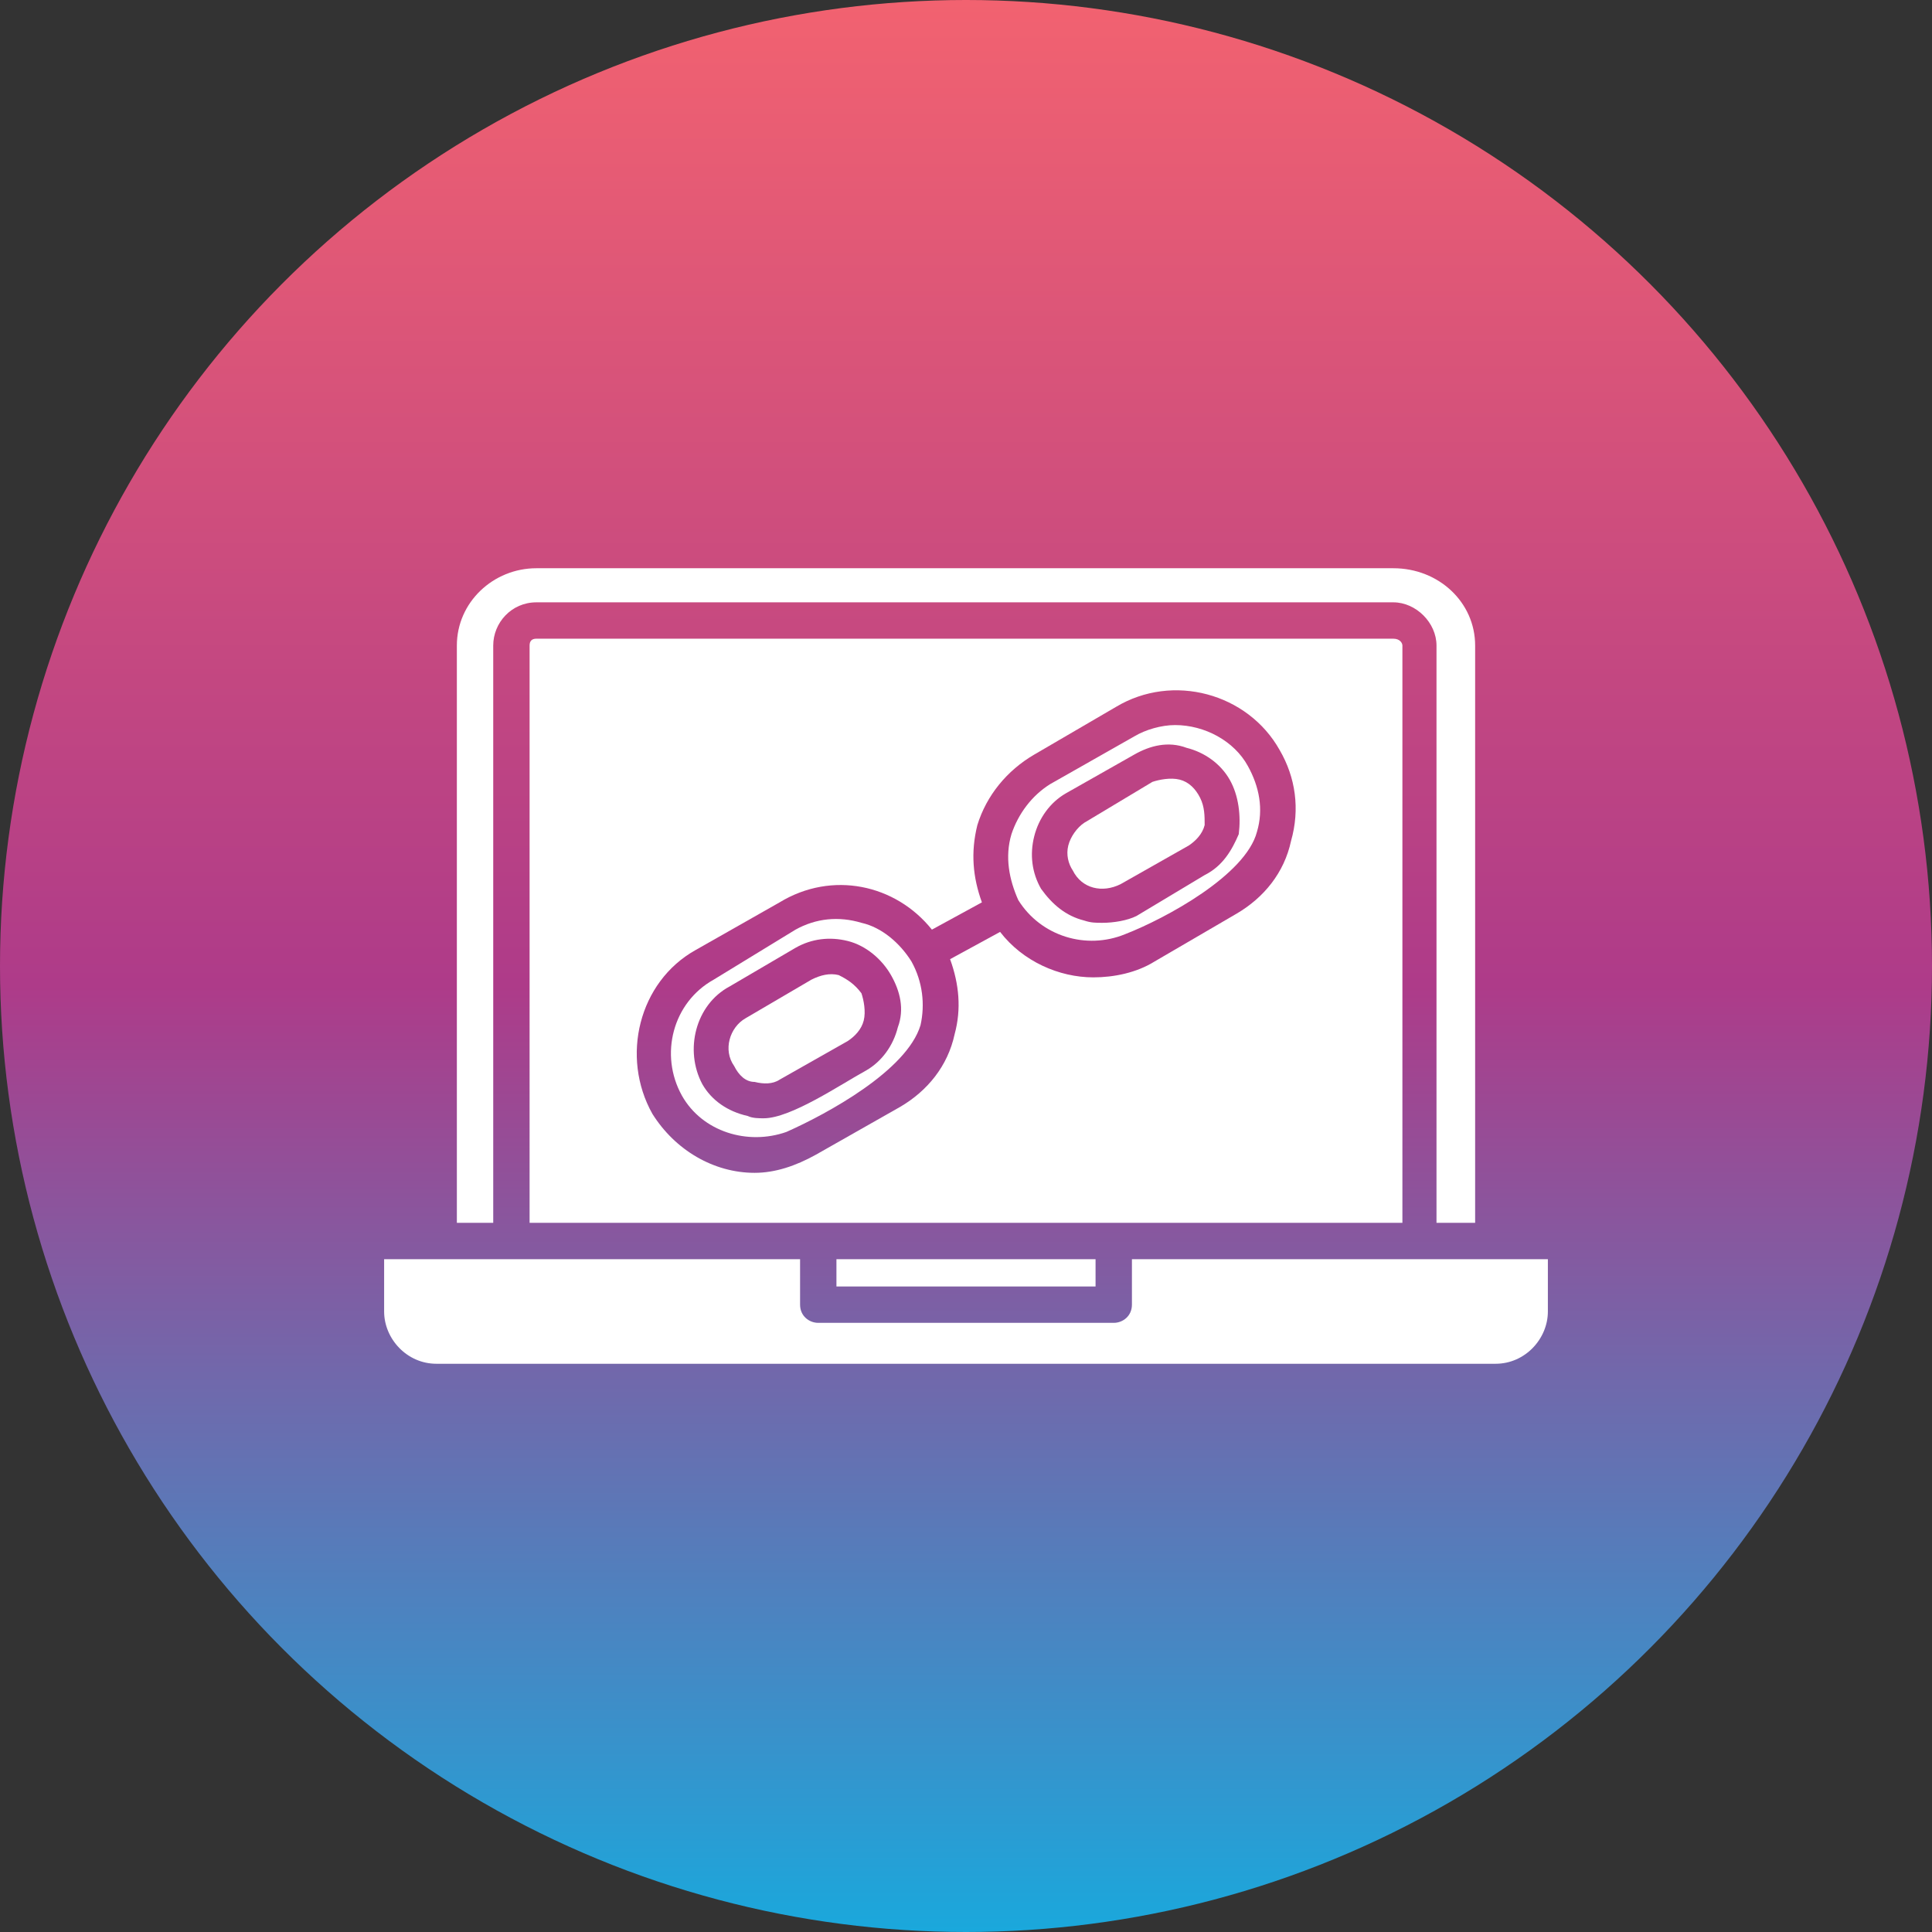
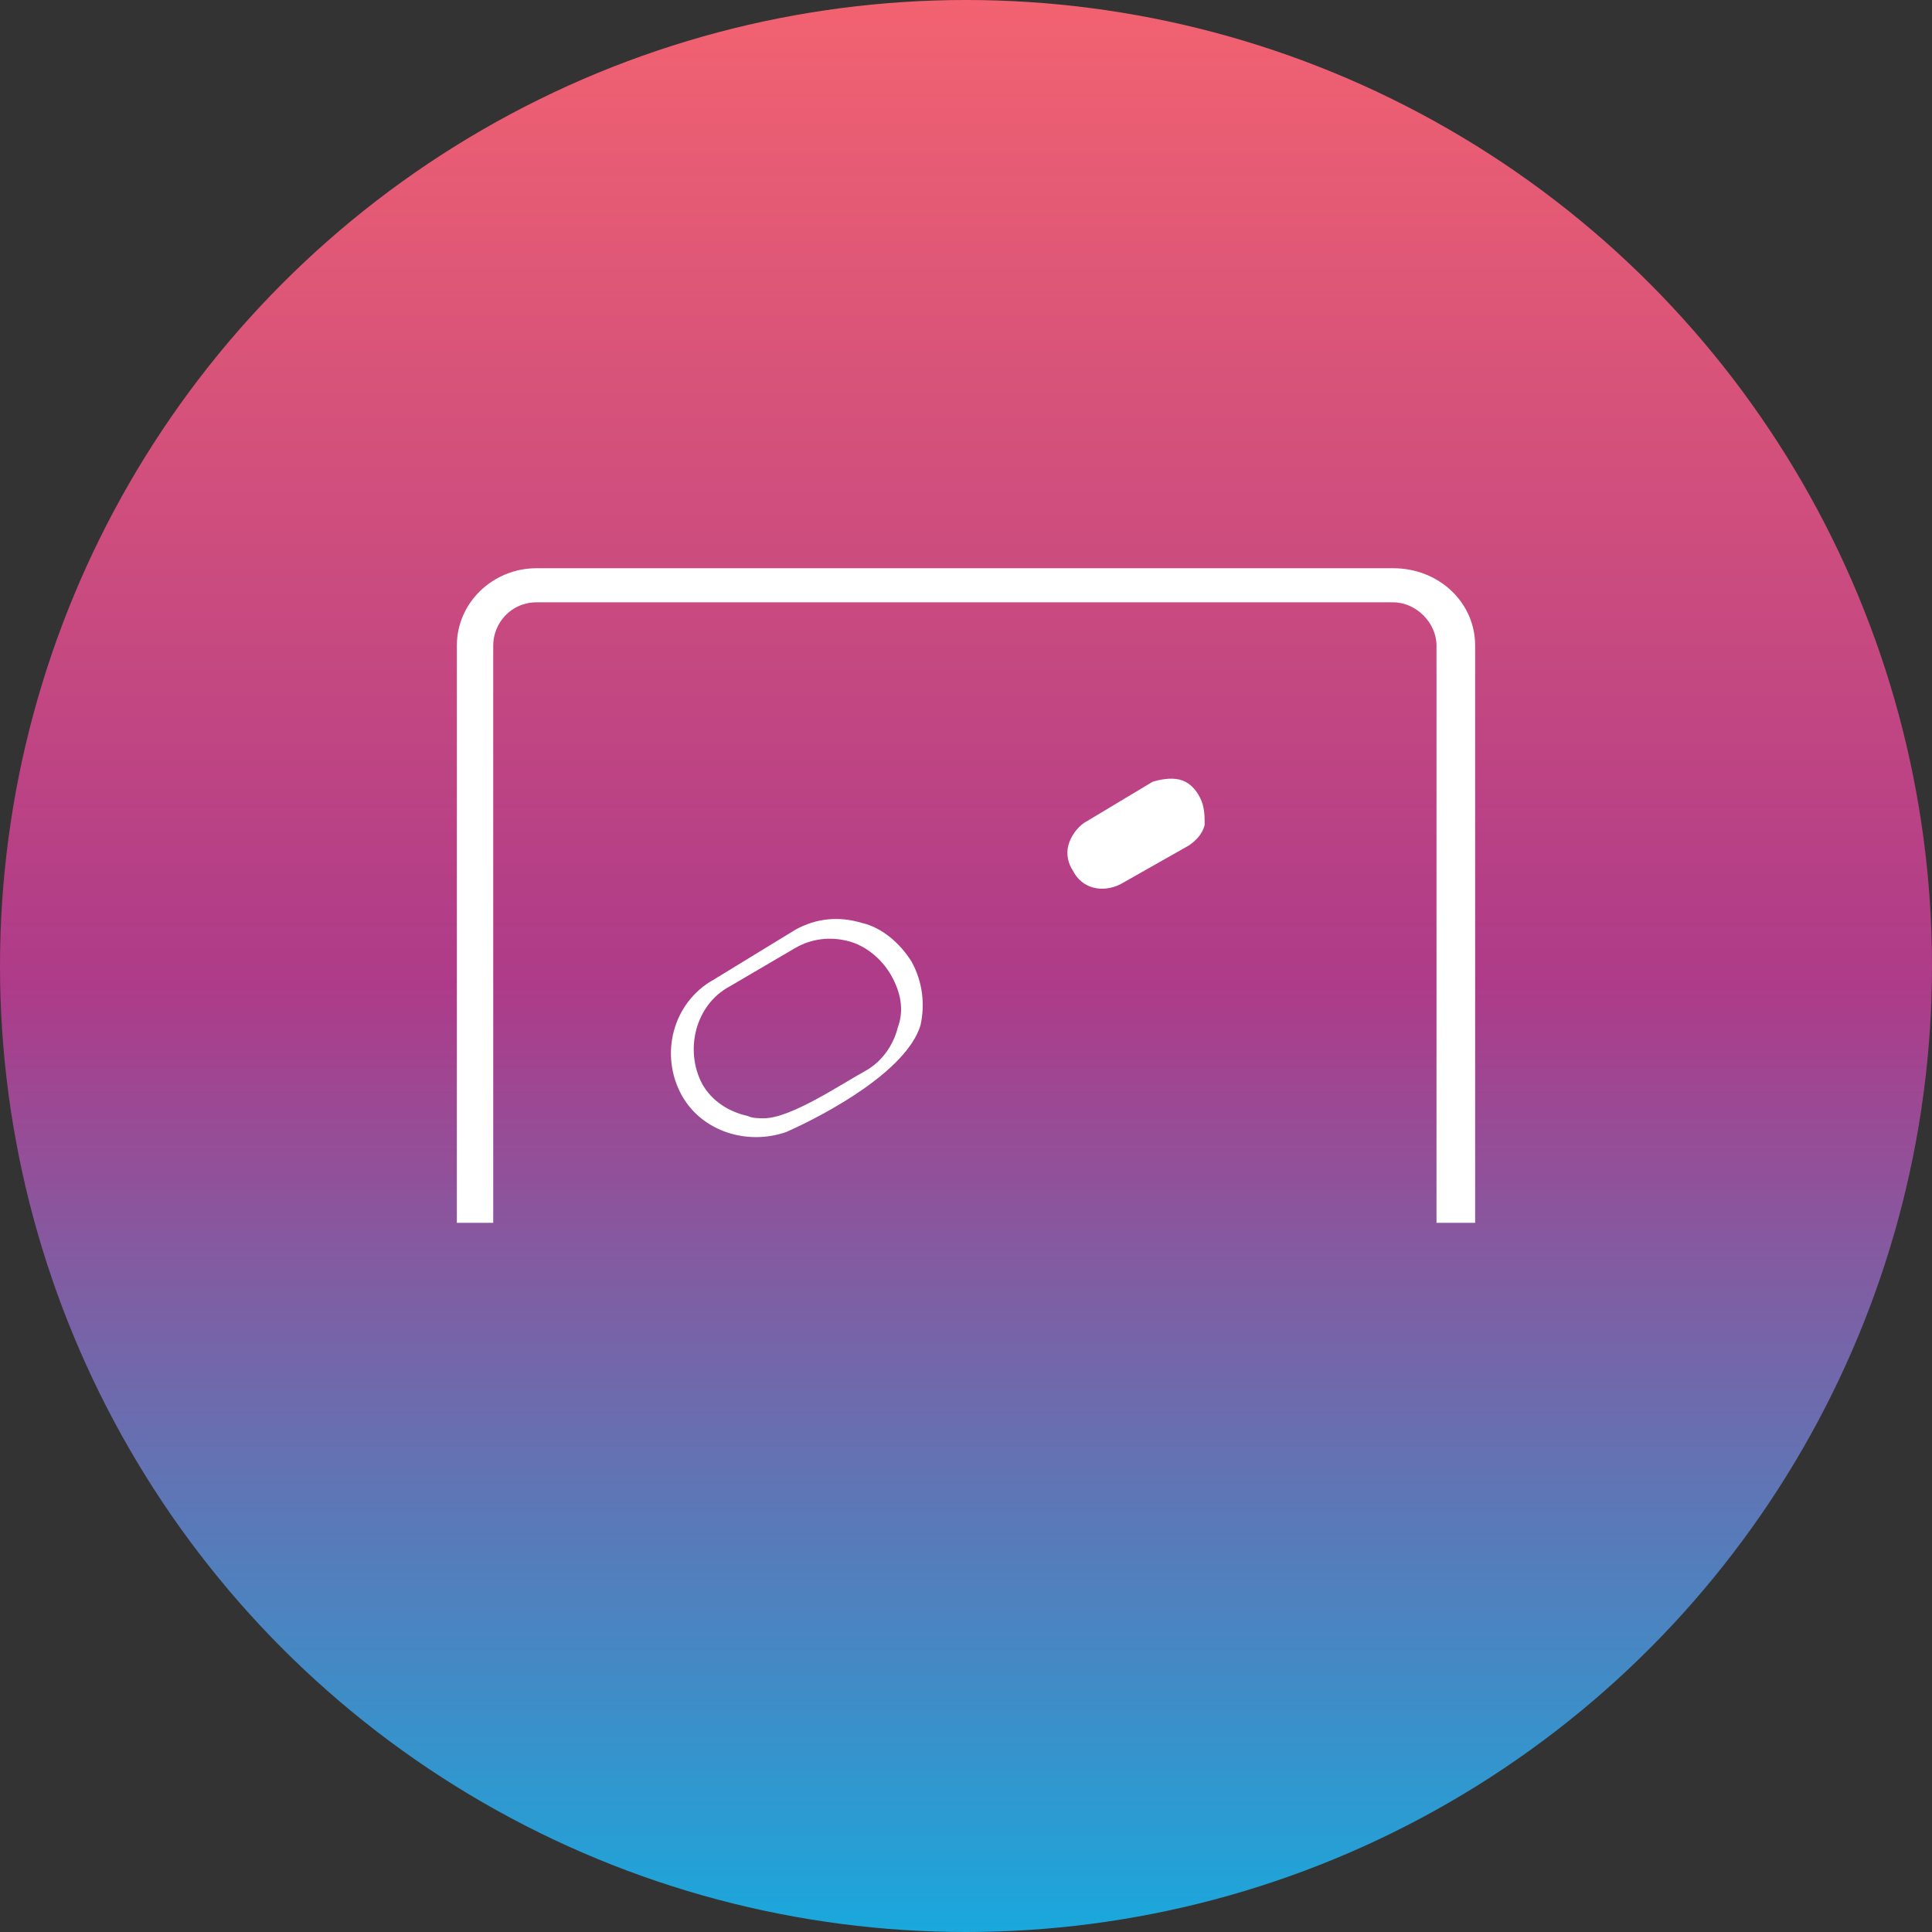
<svg xmlns="http://www.w3.org/2000/svg" clip-rule="evenodd" fill-rule="evenodd" height="512" image-rendering="optimizeQuality" shape-rendering="geometricPrecision" text-rendering="geometricPrecision" viewBox="0 0 850 850" width="512">
  <rect x="0" y="0" width="850" height="850" fill="#333333" stroke="none" />
  <linearGradient id="id0" gradientUnits="userSpaceOnUse" x1="425" x2="425" y1="850" y2="0">
    <stop offset="0" stop-color="#1aa8dc" />
    <stop offset=".49" stop-color="#ae3b89" />
    <stop offset="1" stop-color="#f26270" />
  </linearGradient>
  <g id="Layer_x0020_1">
    <circle cx="425" cy="425" fill="url(#id0)" r="425" />
    <g fill="#fff">
-       <path d="m352 554h-183v23c0 12 10 23 23 23h466c13 0 23-11 23-23v-23h-183v20c0 5-4 8-8 8h-130c-4 0-8-3-8-8z" />
-       <path d="m368 554v12h114v-12z" />
-       <path d="m233 538h384v-254c0-1-1-3-4-3h-377c-2 0-3 1-3 3zm248-108c-15 0-31-7-41-20l-22 12c4 11 5 22 2 33-3 14-12 25-24 32l-37 21c-9 5-18 8-27 8-18 0-35-10-45-26-14-25-6-58 19-72l37-21c23-14 51-8 67 12l22-12c-4-11-5-22-2-34 4-13 13-24 25-31l36-21c25-15 58-6 72 19 7 12 9 26 5 40-3 14-12 25-24 32l-36 21c-8 5-18 7-27 7z" />
-       <path d="m343 475 30-17c3-2 6-5 7-9s0-9-1-12c-3-4-6-6-10-8-4-1-8 0-12 2l-29 17c-7 4-10 14-5 21 2 4 5 7 9 7 4 1 8 1 11-1z" />
      <path d="m373 414c8 2 15 8 19 15s6 15 3 23c-2 8-7 15-14 19-11 6-33 21-45 21-2 0-5 0-7-1-9-2-16-7-20-14-8-15-3-35 12-43l29-17c7-4 15-5 23-3zm-27 84c18-8 53-27 59-47 2-9 1-19-4-28-5-8-13-15-22-17-10-3-20-2-29 3l-36 22c-18 10-24 33-14 51 9 16 29 22 46 16z" />
-       <path d="m448 396c10 16 30 22 47 15 18-7 53-26 58-45 3-10 1-20-4-29-6-11-19-18-32-18-6 0-13 2-18 5l-37 21c-8 5-14 13-17 22-3 10-1 20 3 29zm10-5c-4-7-5-15-3-23s7-15 14-19l30-17c7-4 15-6 23-3 8 2 15 7 19 14s5 16 4 24c-3 7-7 14-15 18l-30 18c-4 2-10 3-15 3-3 0-5 0-8-1-8-2-14-7-19-14z" />
      <path d="m472 383c4 8 13 10 21 6l30-17c3-2 6-5 7-9 0-4 0-8-2-12s-5-7-9-8-9 0-12 1l-30 18c-3 2-6 6-7 10s0 8 2 11z" />
      <path d="m236 265h377c10 0 19 9 19 19v254h17v-254c0-19-16-34-36-34h-377c-19 0-35 15-35 34v254h16v-254c0-10 8-19 19-19z" />
    </g>
  </g>
</svg>